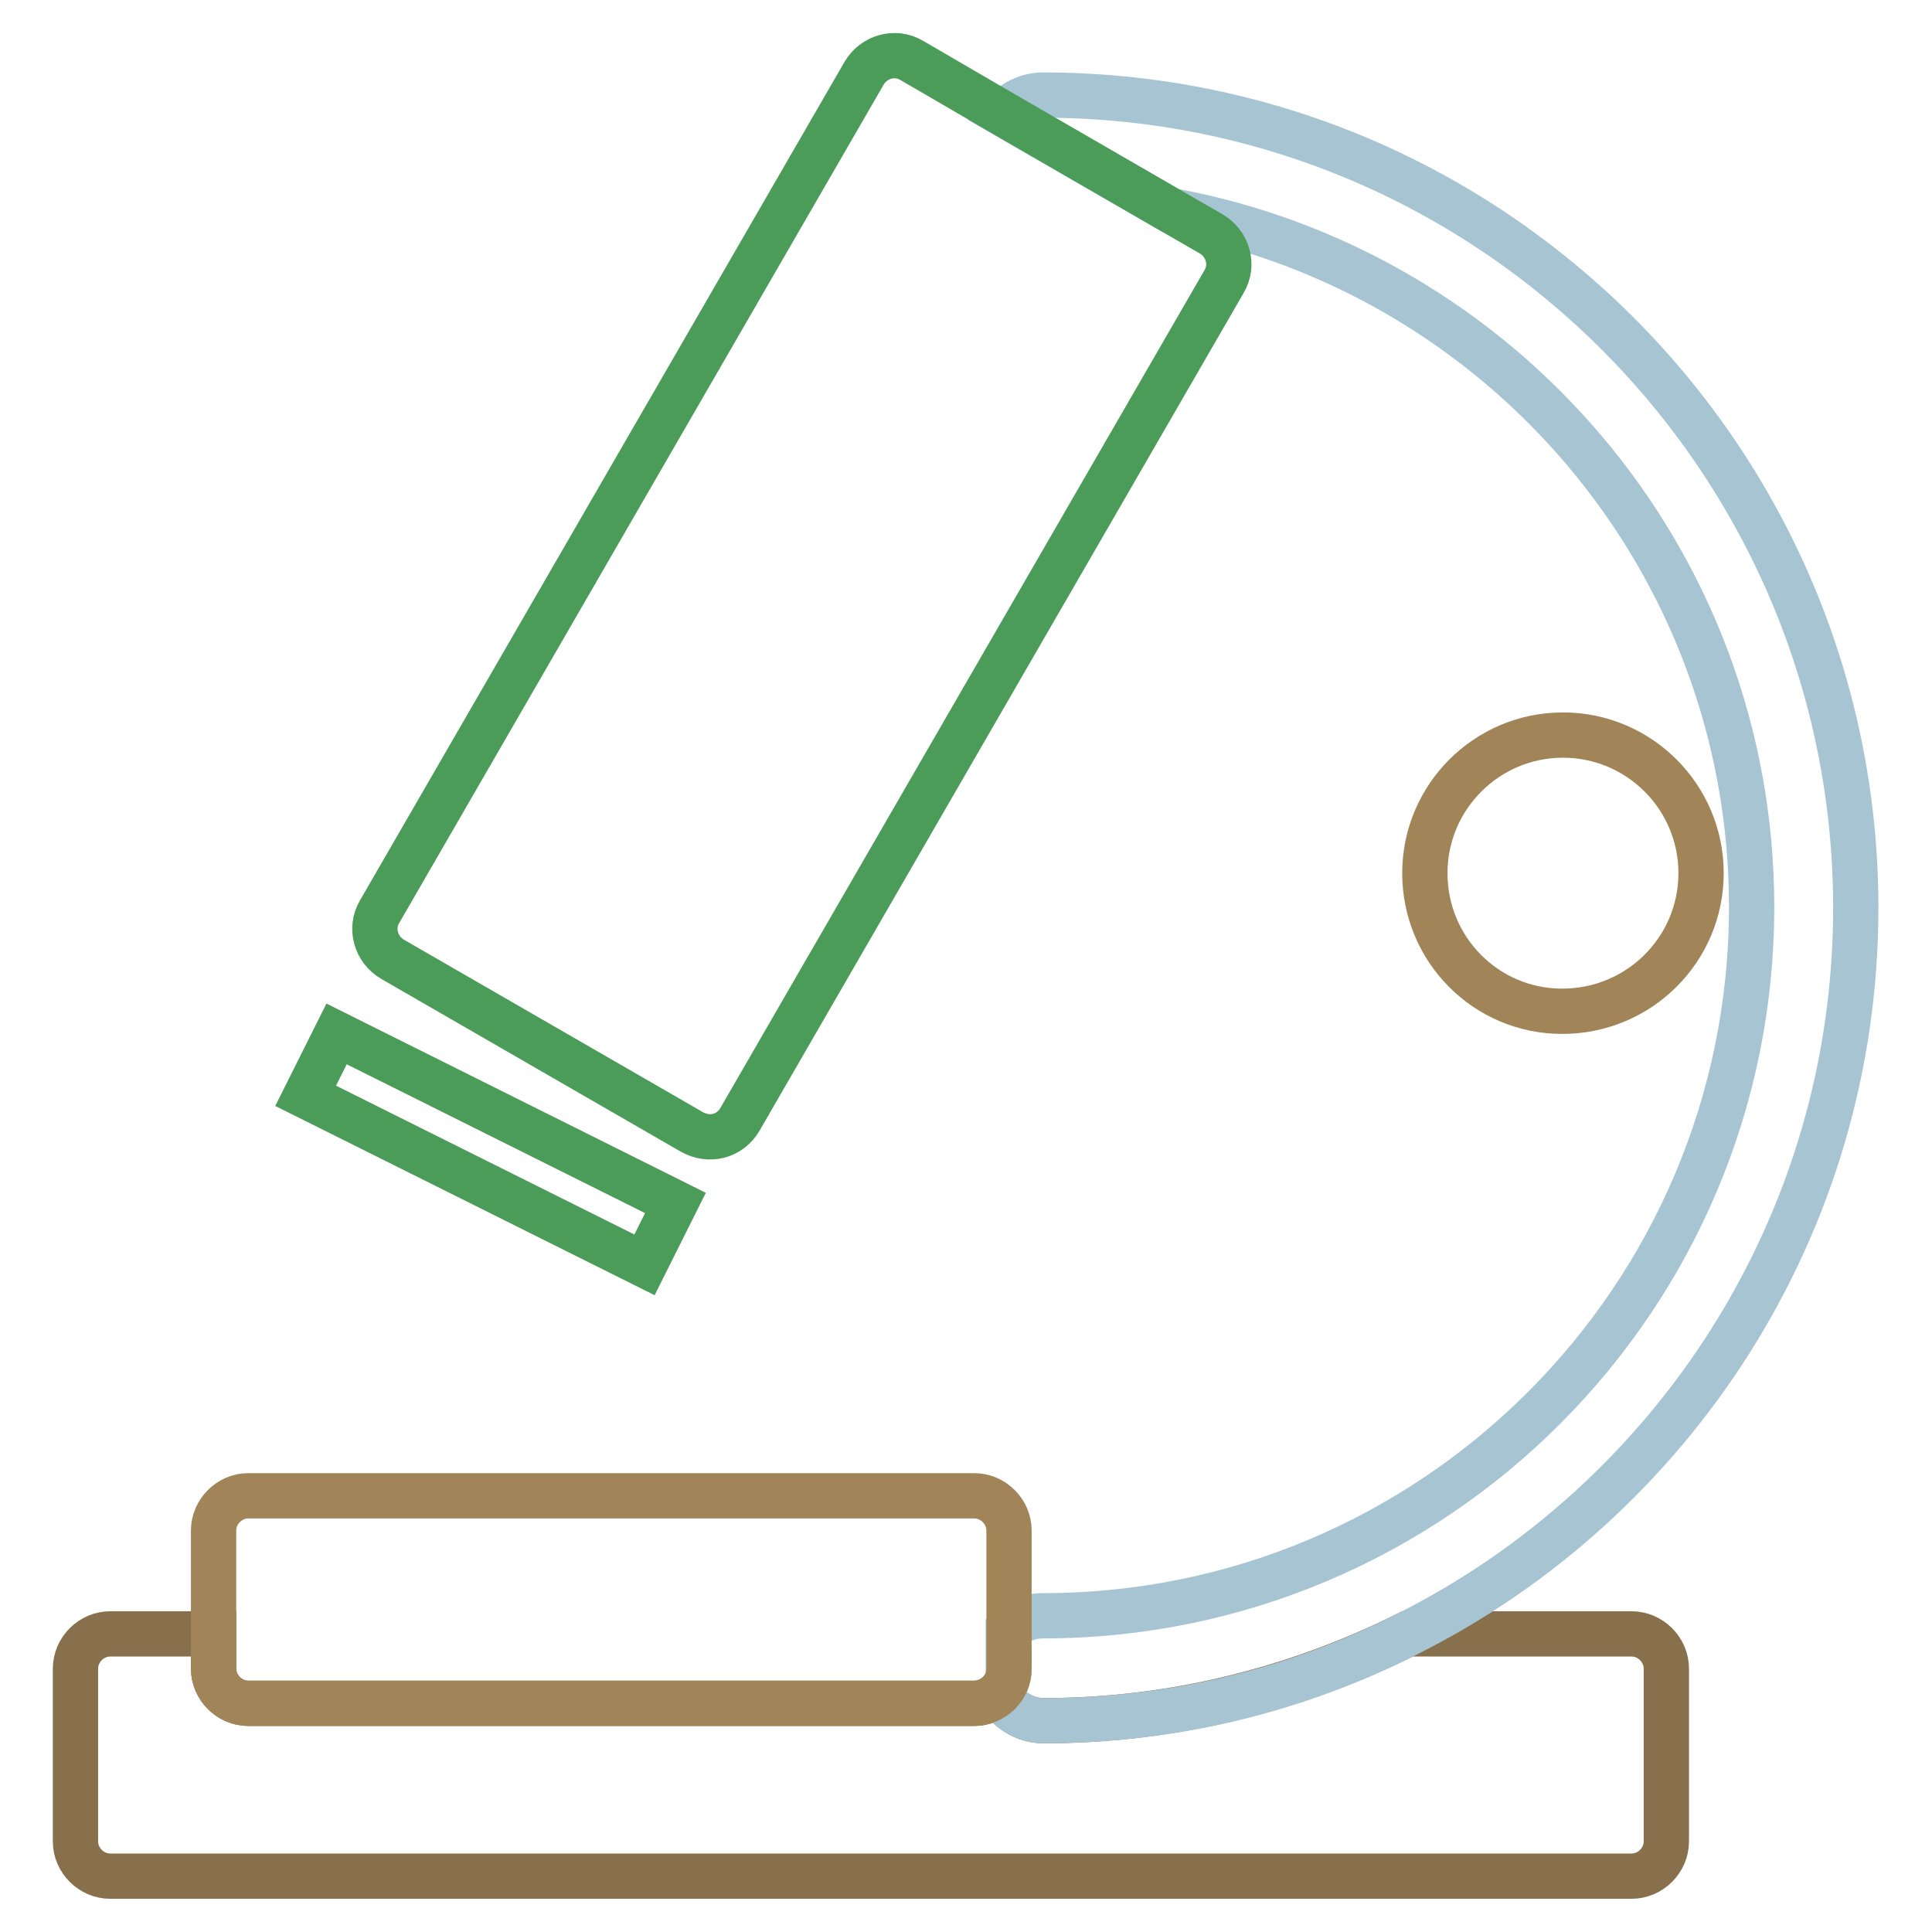
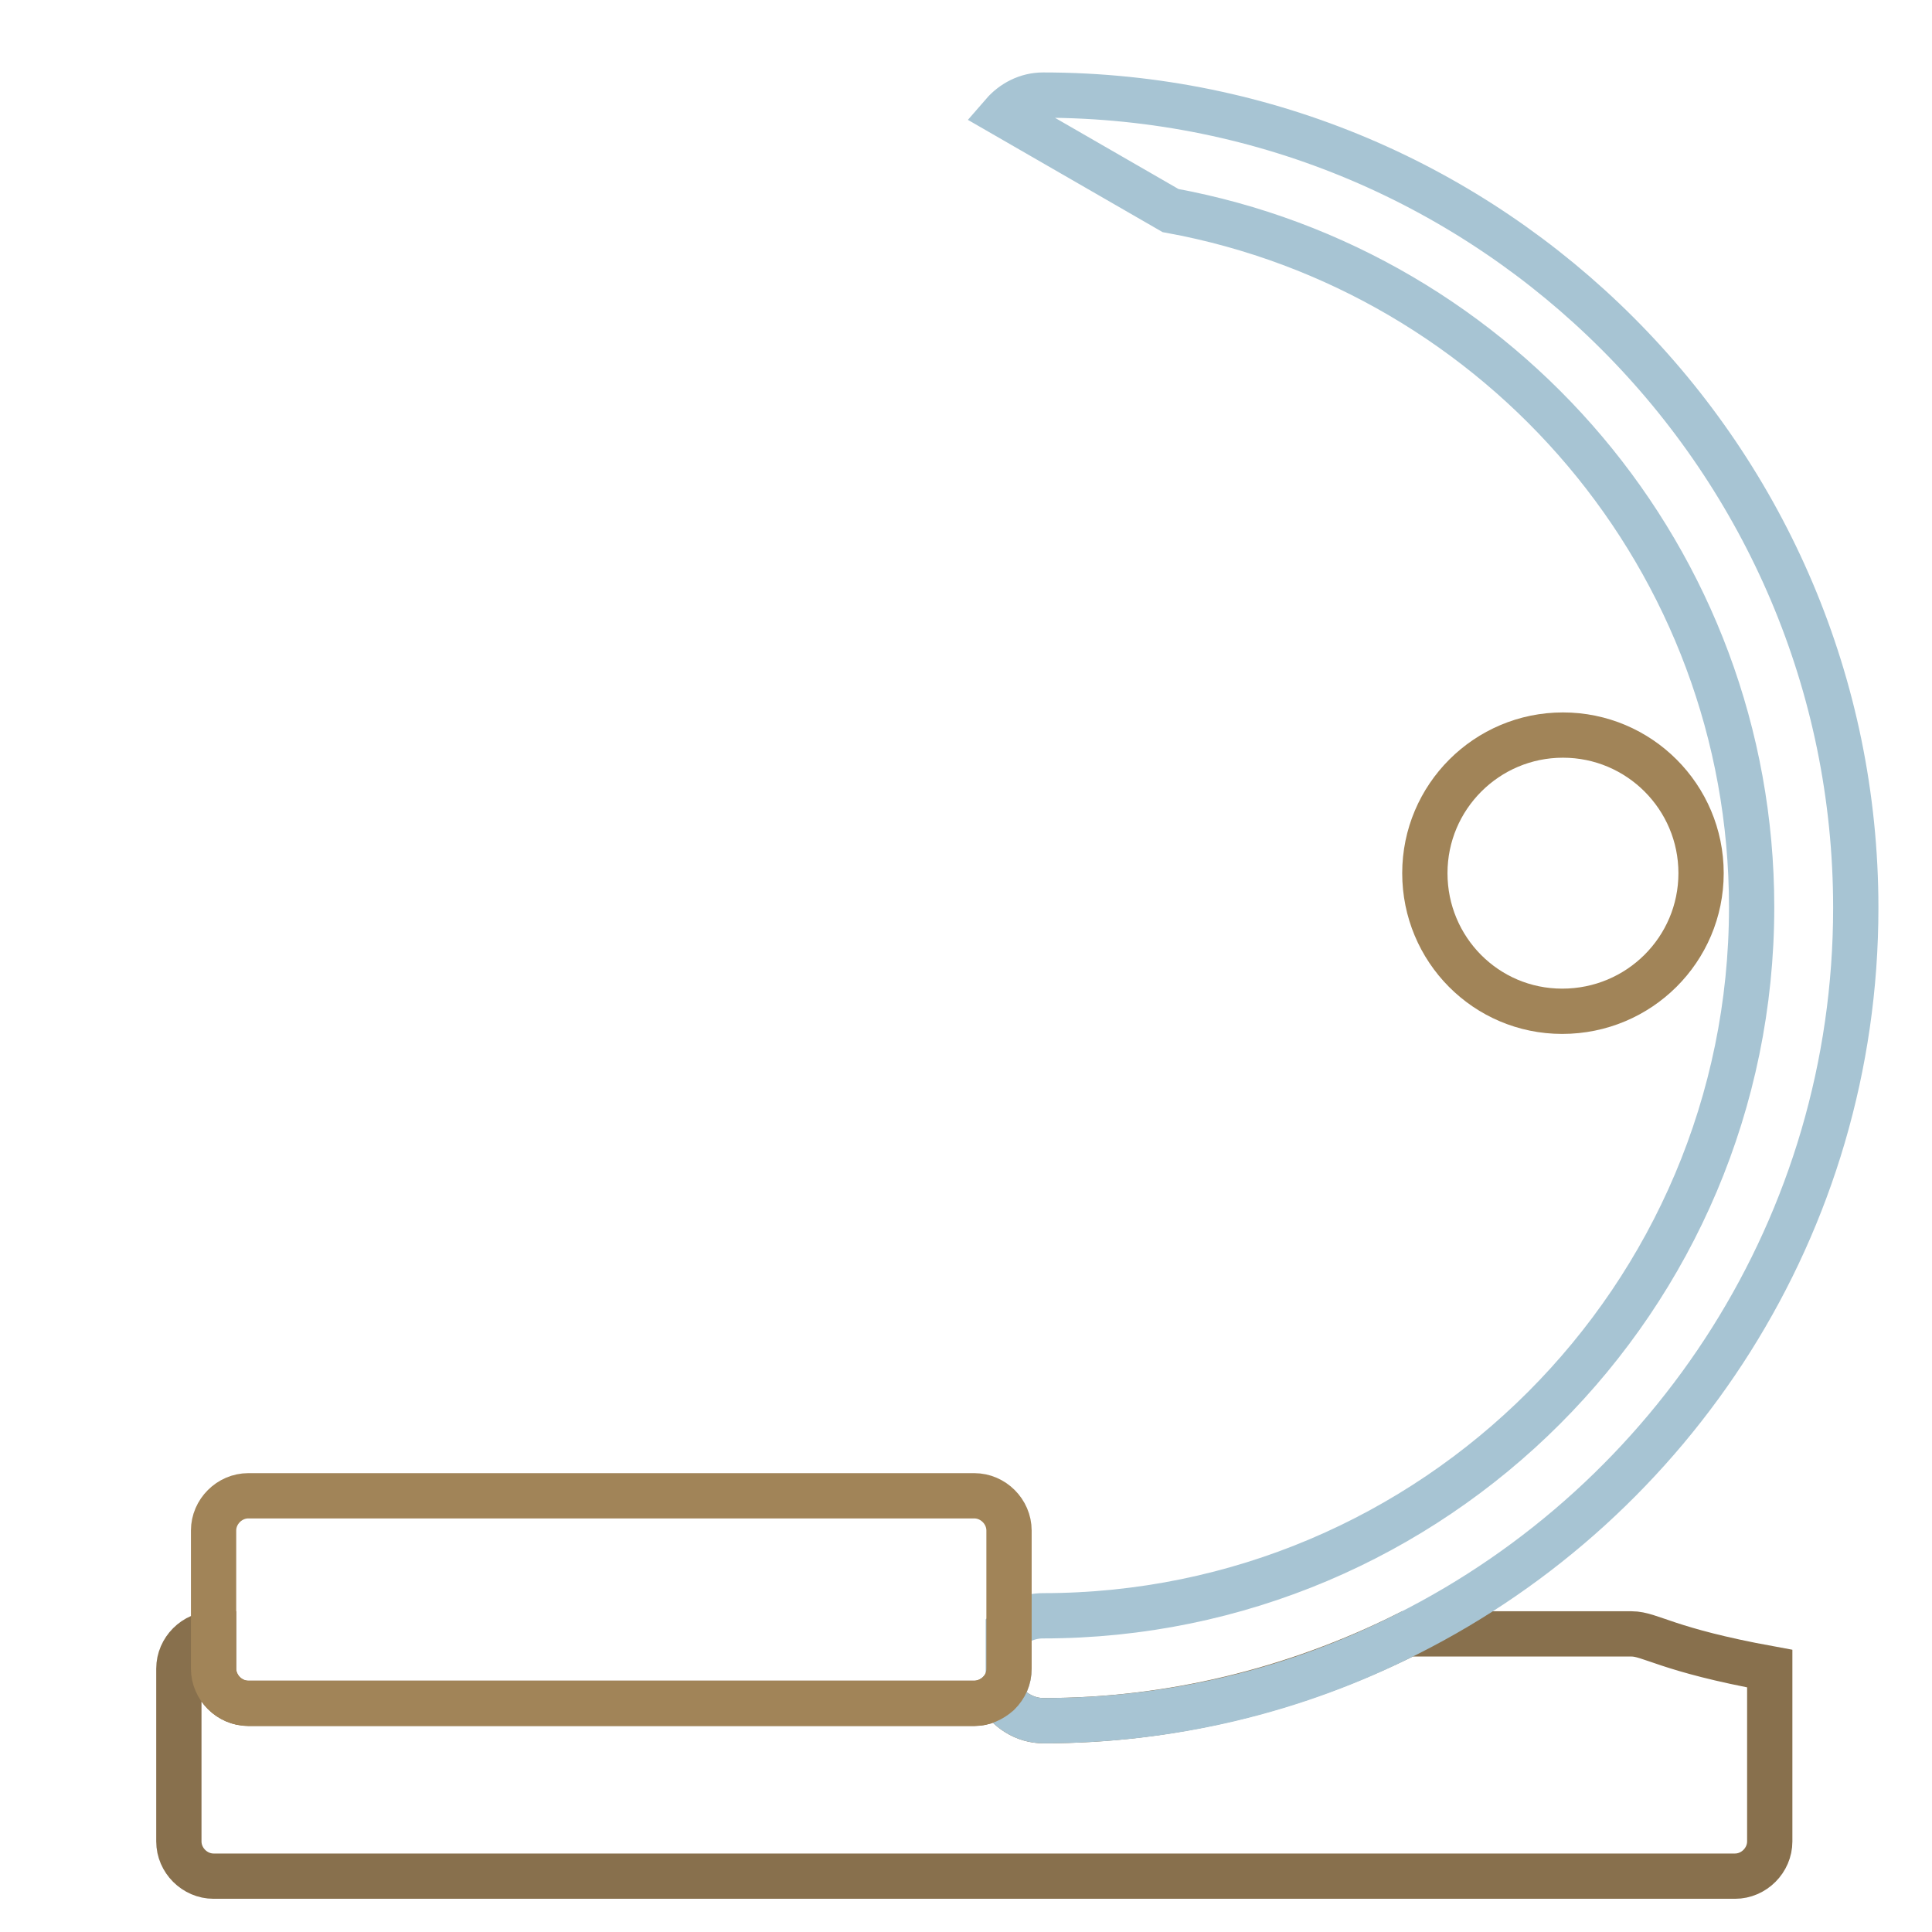
<svg xmlns="http://www.w3.org/2000/svg" version="1.1" x="0px" y="0px" viewBox="0 0 256 256" enable-background="new 0 0 256 256" xml:space="preserve">
  <g>
-     <path stroke-width="6" fill-opacity="0" stroke="#88704d" d="M216.2,216.5h-29.7c-15,7.5-31.5,11.5-48.2,11.5c-2.6,0-4.8-1.5-6-3.6c-0.8,0.8-2,1.3-3.2,1.3H32.9 c-2.5,0-4.6-2.1-4.6-4.6l0,0v-4.6H14.6c-2.5,0-4.6,2.1-4.6,4.6l0,0V244c0,2.5,2.1,4.6,4.6,4.6l0,0h201.6c2.5,0,4.6-2.1,4.6-4.6l0,0 v-22.9C220.8,218.6,218.7,216.5,216.2,216.5L216.2,216.5L216.2,216.5z" />
+     <path stroke-width="6" fill-opacity="0" stroke="#88704d" d="M216.2,216.5h-29.7c-15,7.5-31.5,11.5-48.2,11.5c-2.6,0-4.8-1.5-6-3.6c-0.8,0.8-2,1.3-3.2,1.3H32.9 c-2.5,0-4.6-2.1-4.6-4.6l0,0v-4.6c-2.5,0-4.6,2.1-4.6,4.6l0,0V244c0,2.5,2.1,4.6,4.6,4.6l0,0h201.6c2.5,0,4.6-2.1,4.6-4.6l0,0 v-22.9C220.8,218.6,218.7,216.5,216.2,216.5L216.2,216.5L216.2,216.5z" />
    <path stroke-width="6" fill-opacity="0" stroke="#a7c4d3" d="M133.7,221.1c0,1.3-0.5,2.5-1.4,3.3c1.2,2.1,3.4,3.6,6,3.6c16.8,0,33.3-3.9,48.2-11.5 c35.2-17.7,59.4-54.2,59.4-96.2c0-59.4-48.3-107.7-107.7-107.7c-2.1,0-4,1-5.3,2.5l22.2,12.8c43.8,8,77,46.3,77,92.3 c0,51.8-42.1,93.9-93.9,93.9c-1.8,0-3.4,0.7-4.6,1.8V221.1z" />
-     <path stroke-width="6" fill-opacity="0" stroke="#4a9c58" d="M120.8,8c-2.2-1.3-5-0.5-6.3,1.7c0,0,0,0,0,0L50.3,120.8c-1.3,2.2-0.5,5,1.7,6.3L91.7,150 c1.1,0.6,2.3,0.8,3.5,0.5c1.2-0.3,2.2-1.1,2.8-2.1l64.2-111.1c1.3-2.2,0.5-5-1.7-6.3l-5.2-3L133,15.1L120.8,8L120.8,8z M40.5,145.2 l4.1-8.2l44.9,22.4l-4.1,8.2L40.5,145.2z" />
    <path stroke-width="6" fill-opacity="0" stroke="#a18458" d="M32.9,225.7h96.2c1.2,0,2.3-0.5,3.2-1.3c0.9-0.9,1.4-2,1.4-3.3v-18.3c0-2.5-2.1-4.6-4.6-4.6l0,0H32.9 c-2.5,0-4.6,2.1-4.6,4.6l0,0v18.3C28.3,223.6,30.4,225.7,32.9,225.7L32.9,225.7z M225.4,115.7c0-10.1-8.2-18.3-18.3-18.3 c-10.1,0-18.3,8.2-18.3,18.3S196.9,134,207,134C217.2,134,225.4,125.8,225.4,115.7L225.4,115.7z" />
  </g>
</svg>